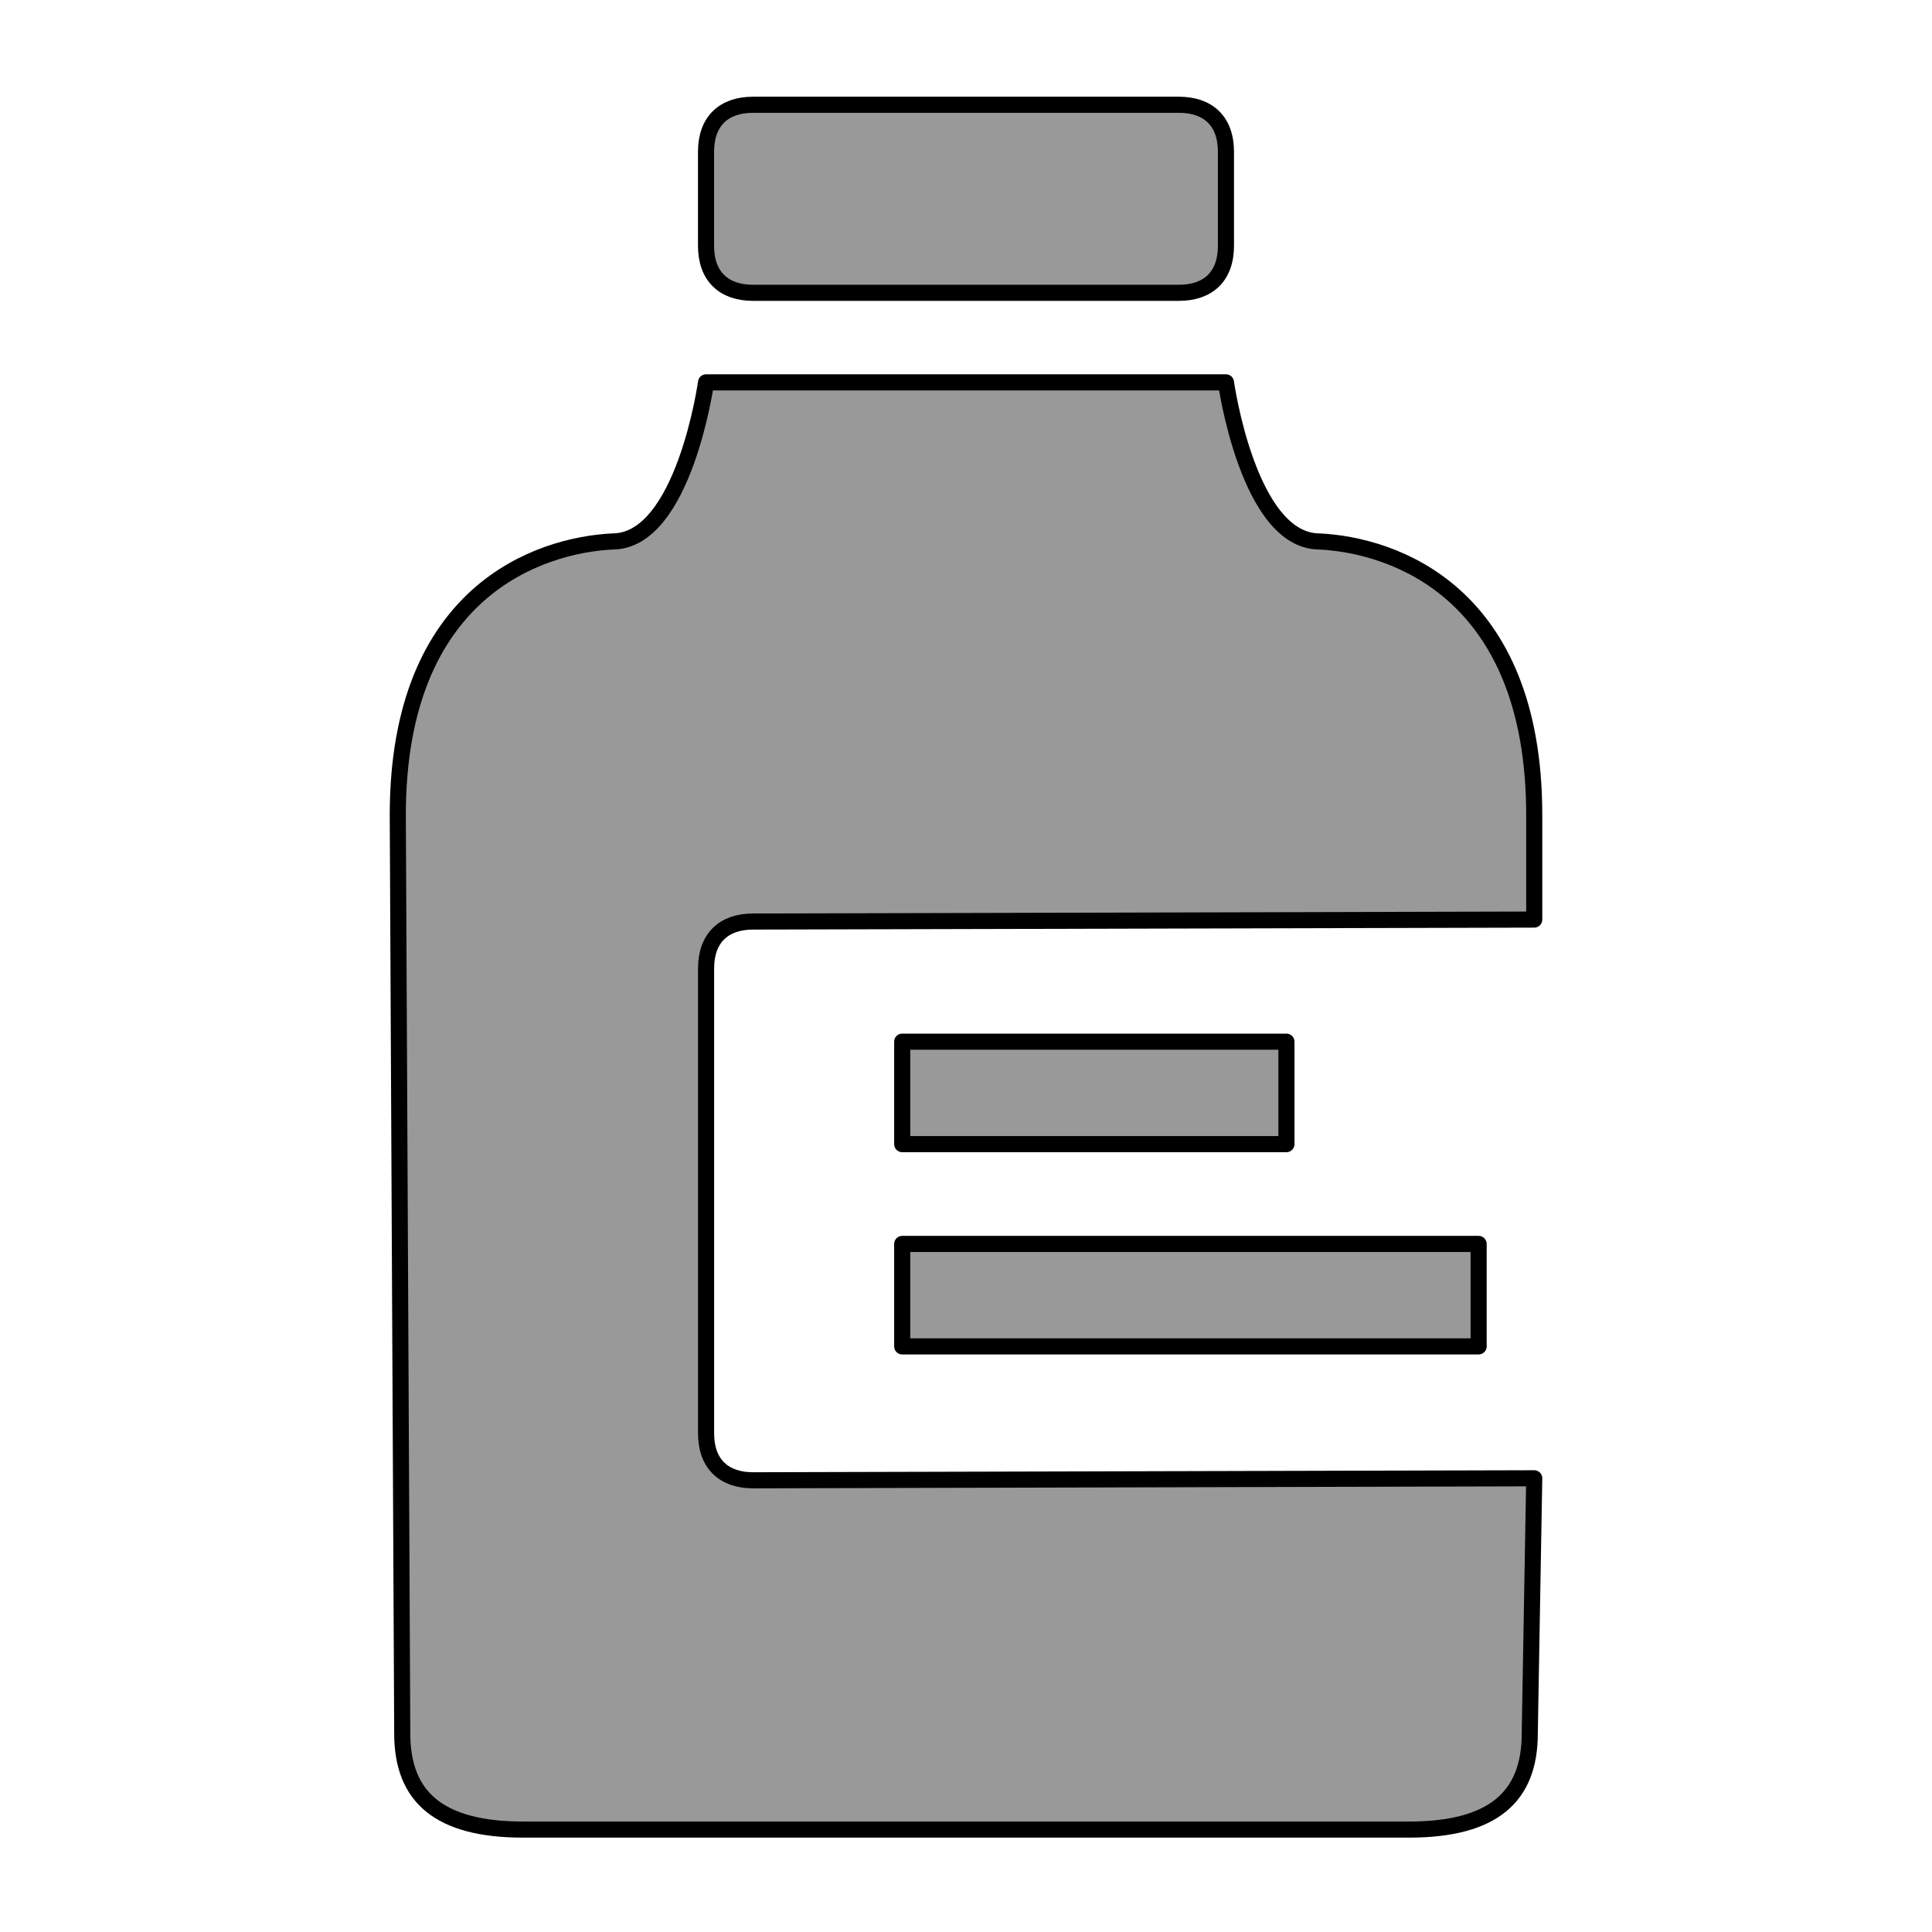
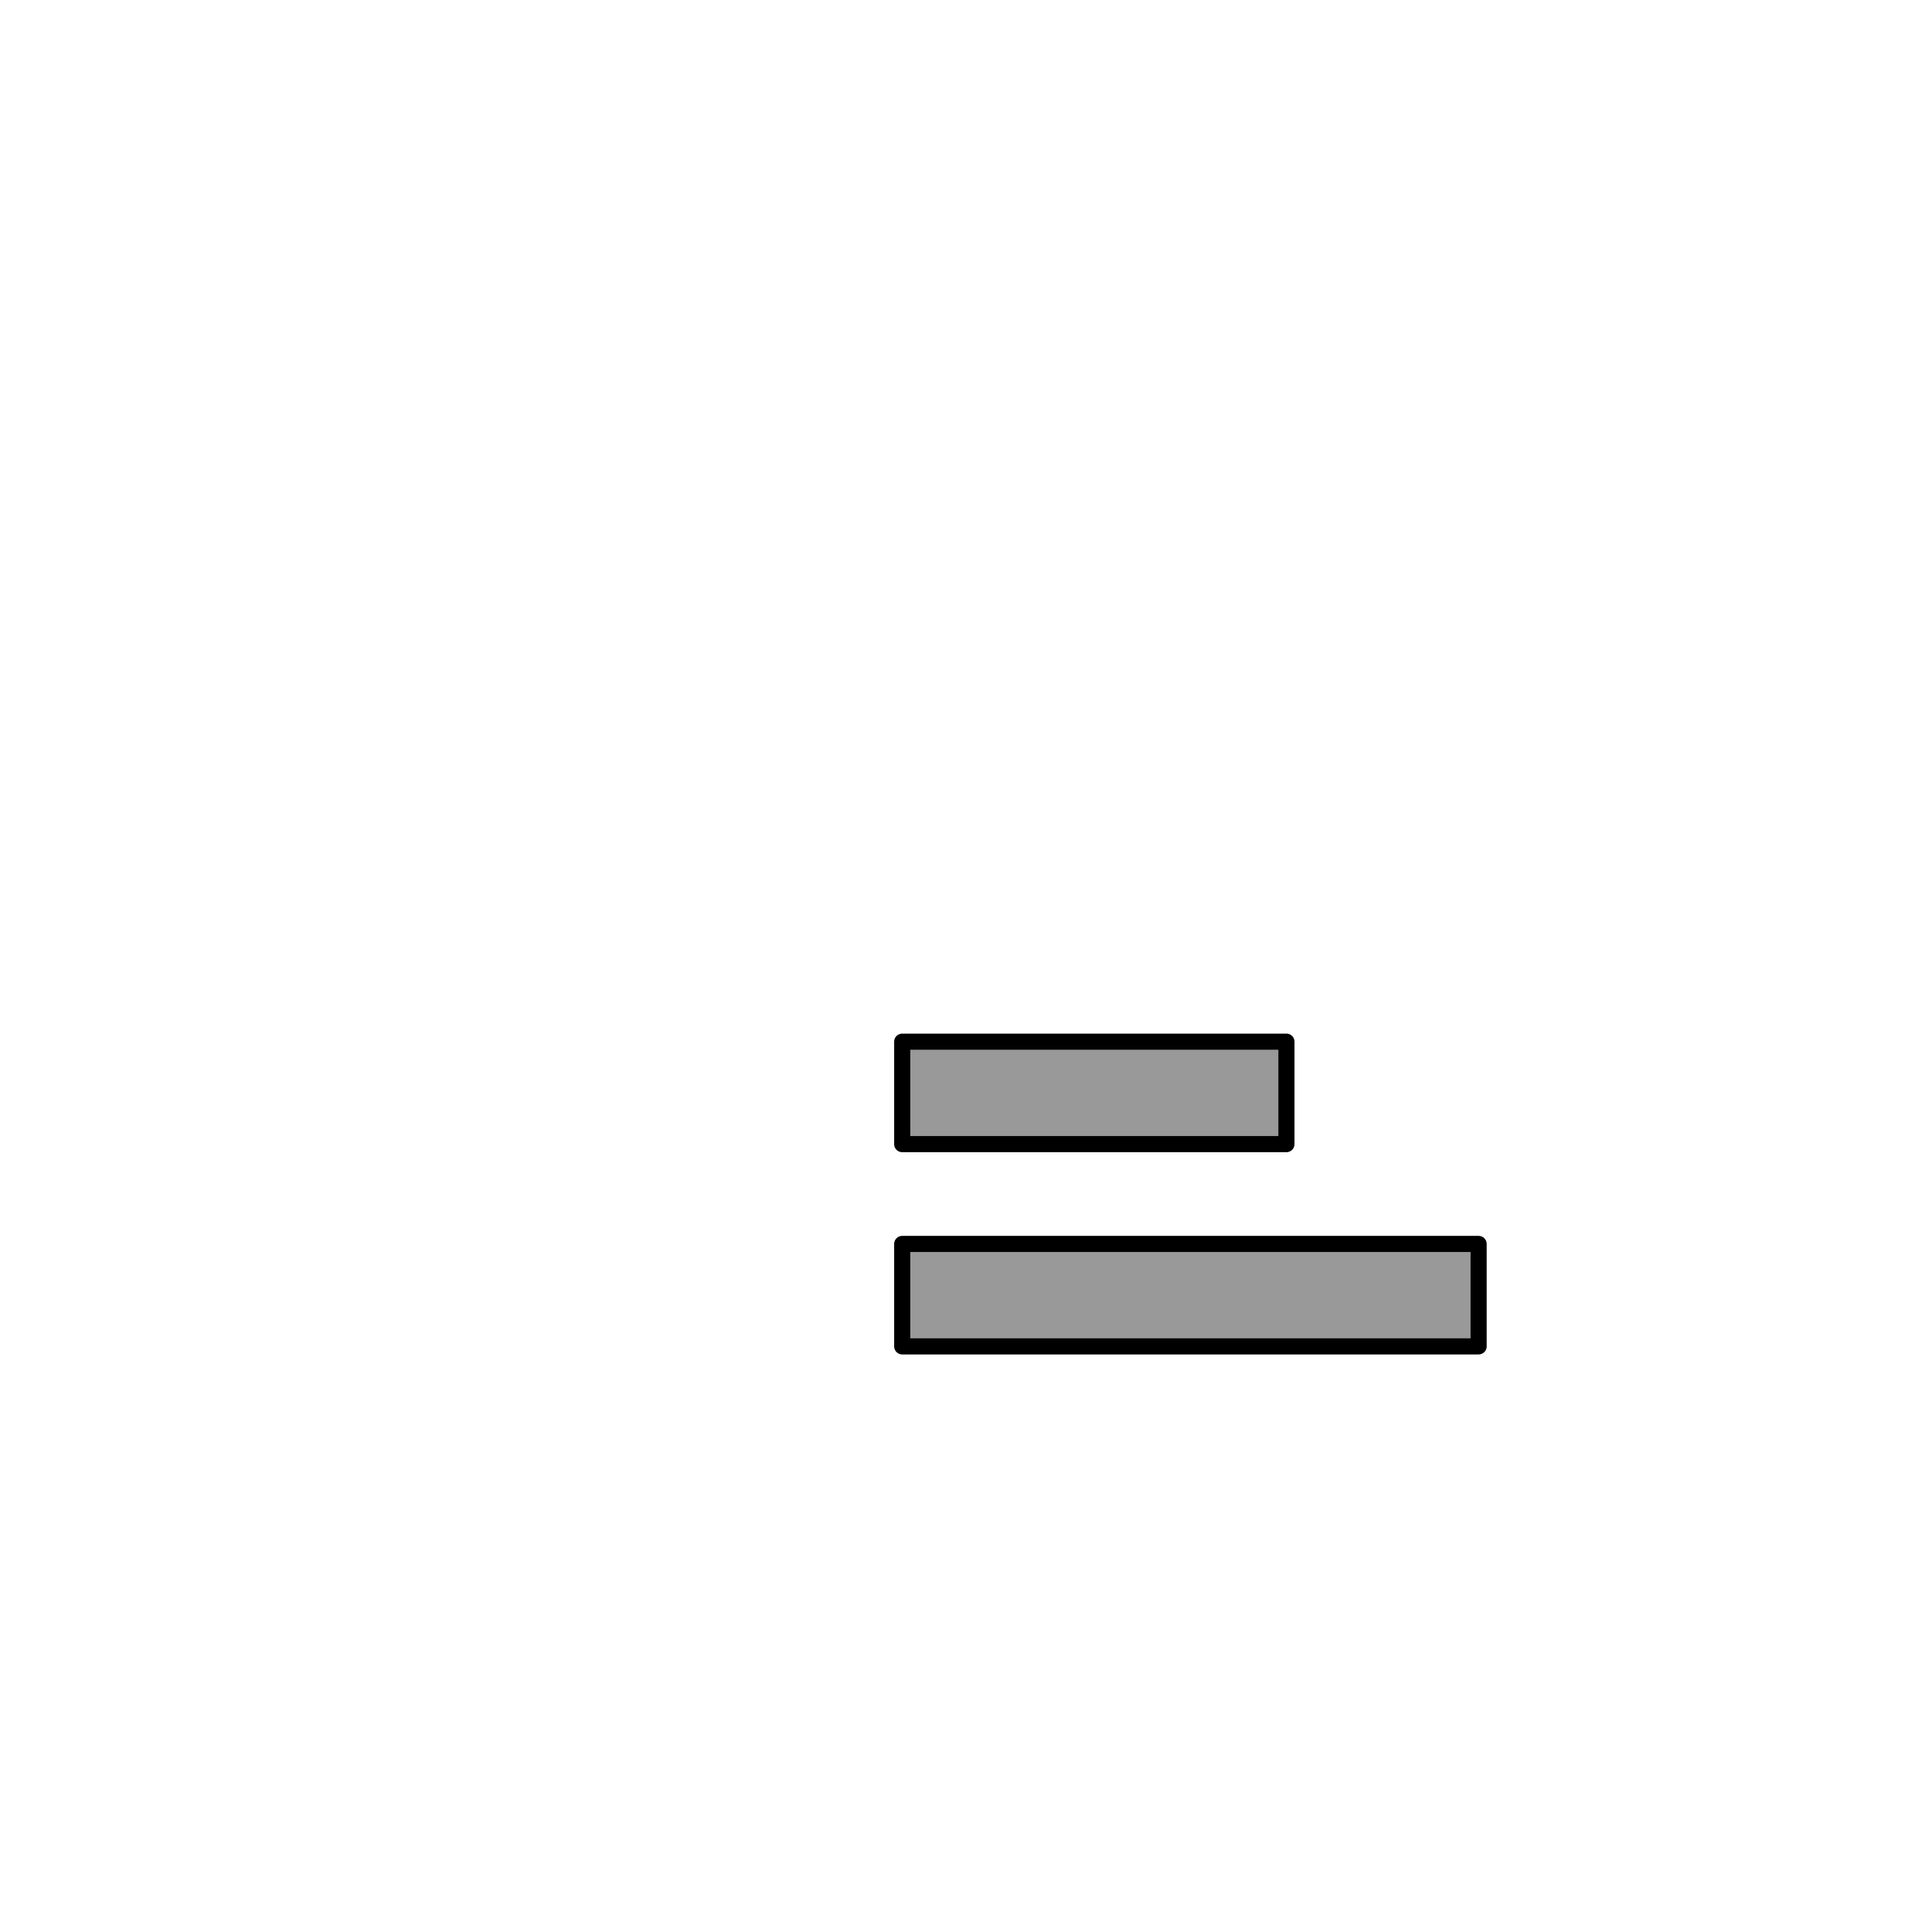
<svg xmlns="http://www.w3.org/2000/svg" xmlns:ns1="http://sodipodi.sourceforge.net/DTD/sodipodi-0.dtd" xmlns:ns2="http://www.inkscape.org/namespaces/inkscape" width="120" height="120" version="1.1" viewBox="0 0 120 120" id="svg4" ns1:docname="bottle.svg" ns2:version="1.3 (0e150ed6c4, 2023-07-21)">
  <defs id="defs4" />
  <ns1:namedview id="namedview4" pagecolor="#ffffff" bordercolor="#666666" borderopacity="1.0" ns2:showpageshadow="2" ns2:pageopacity="0.0" ns2:pagecheckerboard="0" ns2:deskcolor="#d1d1d1" showgrid="true" ns2:zoom="4.1833333" ns2:cx="60" ns2:cy="60" ns2:window-width="1366" ns2:window-height="716" ns2:window-x="-8" ns2:window-y="-8" ns2:window-maximized="1" ns2:current-layer="g4">
    <ns2:grid id="grid4" units="px" originx="0" originy="0" spacingx="1" spacingy="1" empcolor="#0000ff" empopacity="0.251" color="#0000ff" opacity="0.125" empspacing="5" dotted="false" gridanglex="30" gridanglez="30" visible="true" />
  </ns1:namedview>
  <g fill="#999" stroke="#000" stroke-linejoin="round" stroke-width="1px" id="g4">
    <path d="m56.038 77.263h35.802v6.364h-35.802z" id="path1" />
    <path d="m56.038 64.7h23.865v6.364h-23.865z" id="path2" />
-     <path d="m95.016 107.67c0 3.92-2.253 5.969-7.516 5.969h-55c-5.262 0-7.516-2.048-7.516-5.969l-0.277-57.043c0-13.887 8.766-16.767 13.338-16.996 4.43 0 5.809-9.883 5.809-9.883h32.293s1.379 9.883 5.809 9.883c4.572 0.228 13.338 3.109 13.338 16.996v6.49l-48.519 0.121c-1.798 0-2.92 1.002-2.92 2.92v28.866c0 1.918 1.122 2.92 2.92 2.92l48.519-0.125z" id="path3" />
-     <path d="m46.773 18.187c-1.798 0-2.92-1.002-2.92-2.92v-5.84c0-1.918 1.122-2.92 2.92-2.92h26.453c1.798 0 2.92 1.002 2.92 2.92v5.84c0 1.918-1.122 2.92-2.92 2.92h-26.453z" id="path4" />
  </g>
</svg>